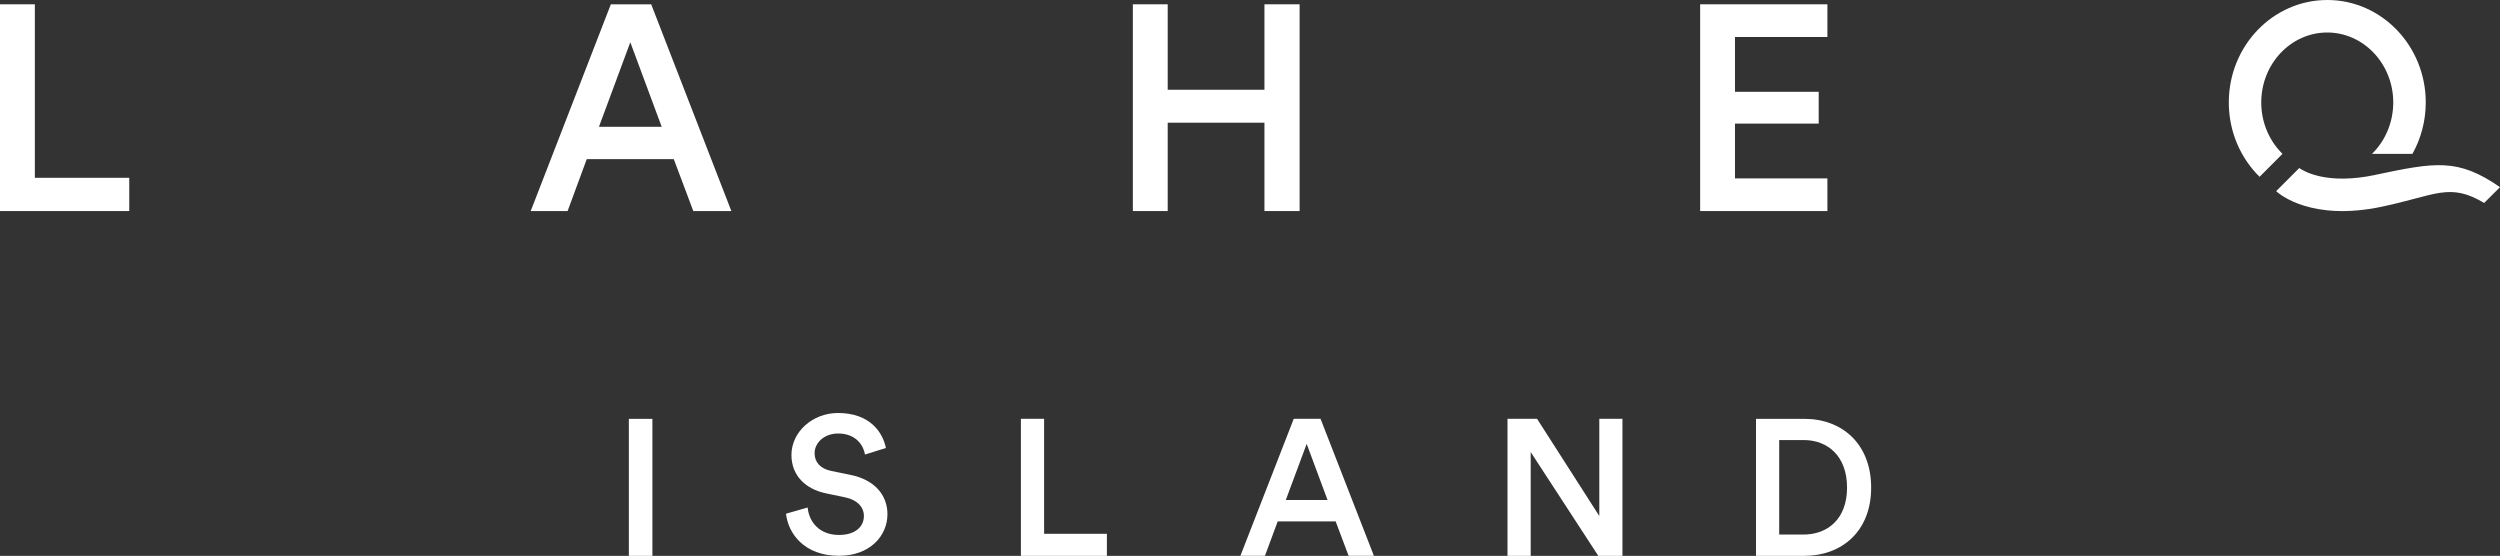
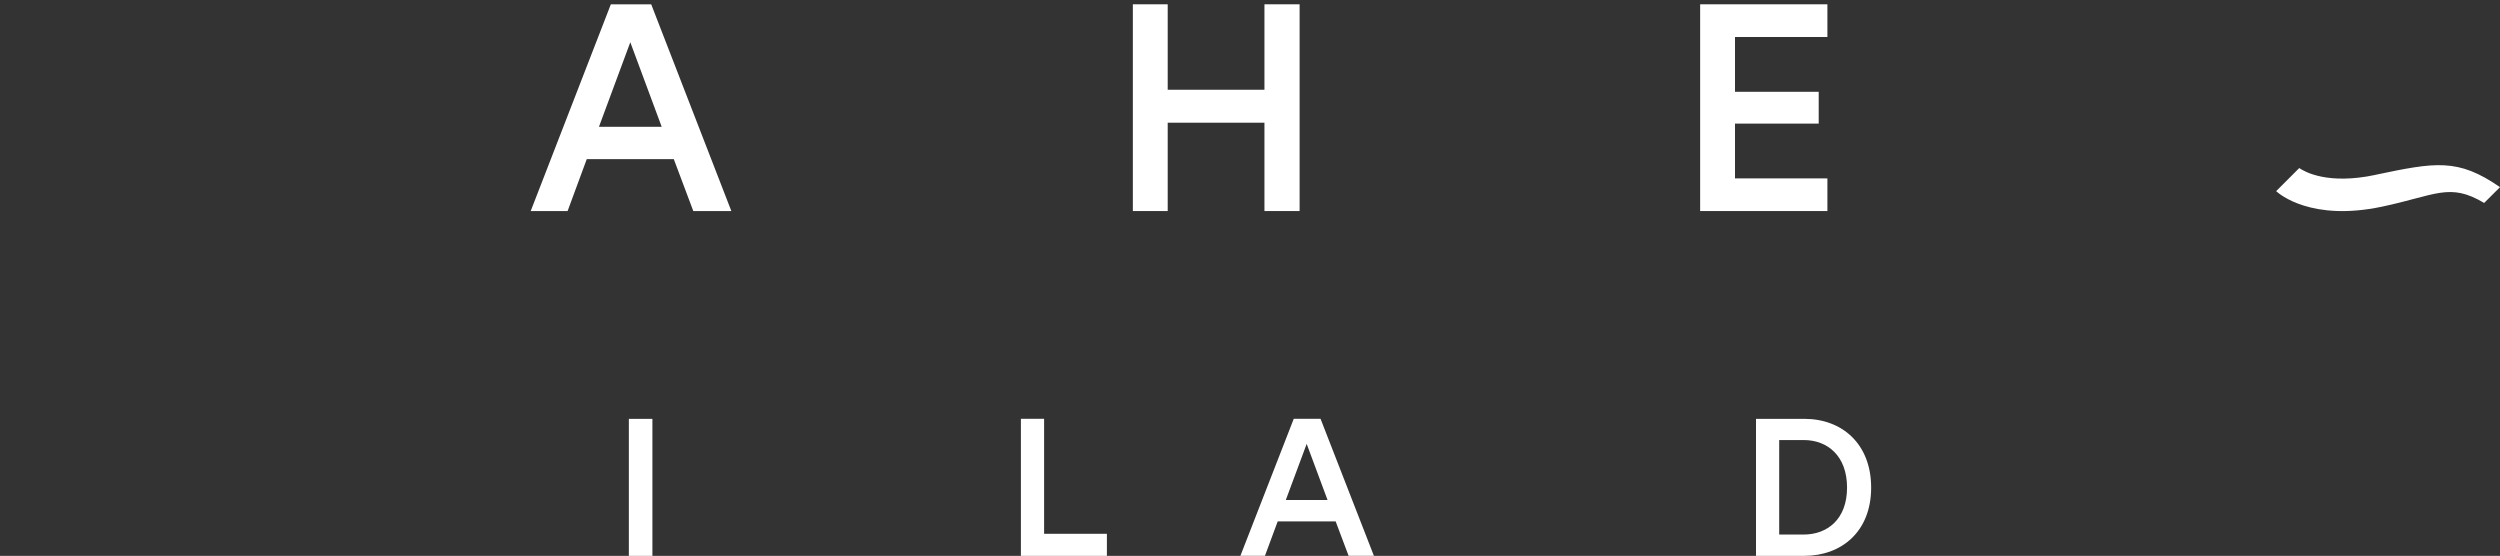
<svg xmlns="http://www.w3.org/2000/svg" id="Layer_1" viewBox="0 0 500 111.17">
  <rect x="0" y="0" width="500" height="111.17" fill="#333333" stroke="none" />
  <defs>
    <style>.cls-1{fill:#fff;}</style>
  </defs>
  <path class="cls-1" d="M119.79,25.36h12.55l-6.28-16.91-6.27,16.91ZM134.78,31.83h-17.43l-3.83,10.38h-7.38L122.17.86h8.07l16.03,41.35h-7.61l-3.9-10.38h0Z" />
-   <polygon class="cls-1" points="0 .86 0 42.21 25.85 42.21 25.85 35.56 6.97 35.56 6.97 .86 0 .86" />
  <polygon class="cls-1" points="340.03 42.21 340.03 .86 365.48 .86 365.48 7.4 347 7.4 347 18.36 363.74 18.36 363.74 24.72 347 24.72 347 35.68 365.48 35.68 365.48 42.21 340.03 42.21" />
  <polygon class="cls-1" points="252.89 42.21 252.89 24.54 233.54 24.54 233.54 42.21 226.57 42.21 226.57 .86 233.54 .86 233.54 17.95 252.89 17.95 252.89 .86 259.92 .86 259.92 42.21 252.89 42.21" />
  <path class="cls-1" d="M360.86,111.17h-9.66v-27.4h9.7c7.46,0,13.33,4.95,13.33,13.76s-5.95,13.64-13.37,13.64M355.84,106.91h4.87c4.75,0,8.7-3.05,8.7-9.39s-3.9-9.51-8.66-9.51h-4.91v18.9Z" />
  <rect class="cls-1" x="125.77" y="83.77" width="4.71" height="27.4" />
-   <path class="cls-1" d="M177.17,89.6l-4.17,1.31c-.27-1.7-1.7-4.21-5.37-4.21-2.78,0-4.71,1.85-4.71,3.94,0,1.74,1.08,3.05,3.21,3.52l3.94.81c4.83.97,7.42,4.02,7.42,7.88,0,4.25-3.44,8.31-9.7,8.31-6.96,0-10.16-4.48-10.59-8.42l4.33-1.24c.27,2.86,2.32,5.49,6.26,5.49,3.28,0,4.99-1.66,4.99-3.79,0-1.78-1.31-3.21-3.67-3.71l-3.86-.81c-4.17-.85-6.96-3.59-6.96-7.69,0-4.6,4.21-8.39,9.31-8.39,6.45,0,8.97,3.94,9.58,6.99" />
  <polygon class="cls-1" points="204.18 83.76 204.18 111.17 221.38 111.17 221.38 106.76 208.82 106.76 208.82 83.76 204.18 83.76" />
-   <polygon class="cls-1" points="319.86 83.76 319.86 103.2 307.41 83.76 301.5 83.76 301.5 111.17 306.14 111.17 306.14 90.41 319.66 111.17 324.49 111.17 324.49 83.76 319.86 83.76" />
  <path class="cls-1" d="M261.34,88.79l4.17,11.21h-8.35l4.17-11.21ZM258.75,83.76l-10.67,27.4h4.91l2.55-6.88h11.59l2.59,6.88h5.06l-10.67-27.4h-5.37Z" />
-   <path class="cls-1" d="M452.25,20.49c0-7.72,5.93-13.99,13.2-13.99s13.2,6.28,13.2,13.99c0,4.06-1.64,7.72-4.25,10.28h8.09c1.68-3.02,2.66-6.53,2.66-10.28,0-11.31-8.82-20.49-19.69-20.49s-19.7,9.17-19.7,20.49c0,5.86,2.36,11.13,6.15,14.87l4.59-4.59c-2.61-2.56-4.25-6.22-4.25-10.28Z" />
  <path class="cls-1" d="M475.02,34.99c-9.44,1.99-14.06-.61-15.17-1.38l-4.62,4.62c.68.63,7.09,6.07,21.13,3.11,10.83-2.28,13.54-4.89,20.47-.75l3.17-3.16c-8.43-5.84-12.91-4.99-24.98-2.45Z" />
</svg>